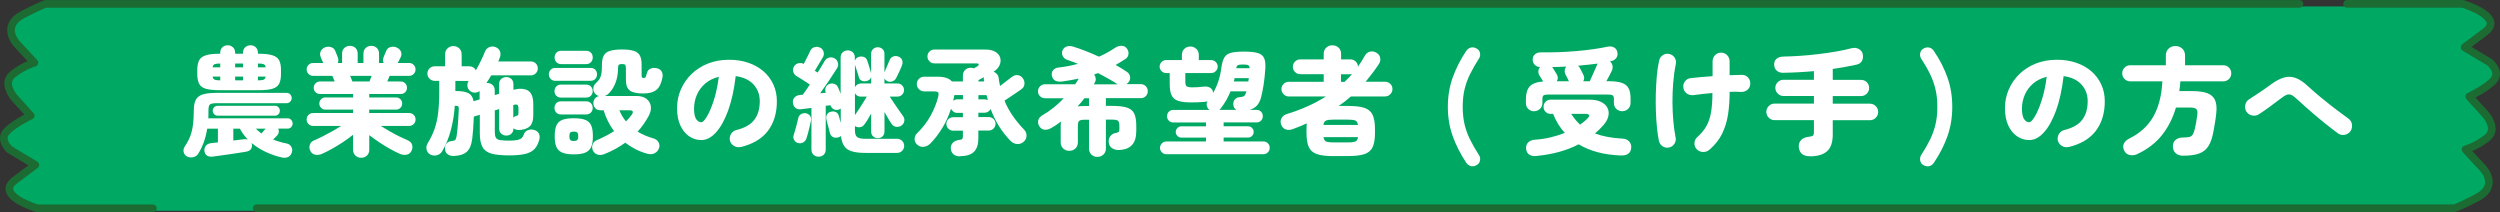
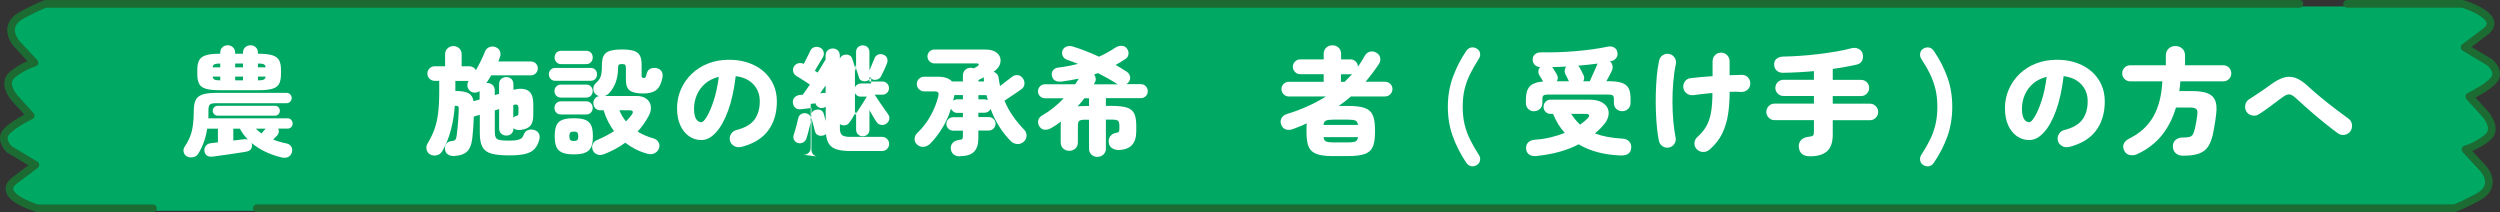
<svg xmlns="http://www.w3.org/2000/svg" id="_レイヤー_1" data-name="レイヤー_1" viewBox="0 0 652.23 55.35">
  <rect x="0" y="0" width="652.23" height="55.35" fill="#333333" stroke="none" />
  <defs>
    <style>
      .cls-1 {
        fill: #00a963;
      }

      .cls-2 {
        fill: #fff;
      }

      .cls-3 {
        fill: none;
        stroke: #1b6b32;
        stroke-linecap: round;
        stroke-linejoin: round;
        stroke-width: 2px;
      }
    </style>
  </defs>
  <path class="cls-1" d="M649,17l-6.67-4,5.33-4c5.33-4-5.86-7.33-5.86-7.33h-30.14l-.22.02H11.5s0-.44-6.14,2.74c-6.14,3.18-1.42,7.89-1.42,7.89l4.38,4.71s-2.85.77-5.7,3.07c-2.85,2.3.44,6.03.44,6.03l4.27,4.71s-4.82,2.3-6.47,4.38c-1.64,2.08,1.02,4.46,1.02,4.46l6.67,4-5.33,4c-5.33,4,5.86,7.33,5.86,7.33h30.14l.22-.02h599.95s0,.44,6.14-2.74c6.14-3.18,1.42-7.89,1.42-7.89l-4.38-4.71s2.85-.77,5.7-3.07c2.85-2.3-.44-6.03-.44-6.03l-4.27-4.71s4.82-2.3,6.47-4.38c1.64-2.08-1.02-4.47-1.02-4.47Z" />
  <g>
    <path class="cls-3" d="M39.89,54.35H9.75s-11.2-3.33-5.86-7.33l5.33-4-6.67-4s-2.67-2.38-1.02-4.47c1.64-2.08,6.47-4.38,6.47-4.38l-4.27-4.71s-3.29-3.73-.44-6.03c2.85-2.3,5.7-3.07,5.7-3.07l-4.38-4.71S-.11,6.94,6.03,3.76C12.17.58,12.17,1.02,12.17,1.02h587.73" />
    <path class="cls-3" d="M612.33,1h30.14s11.2,3.33,5.86,7.33l-5.33,4,6.67,4s2.67,2.38,1.02,4.46c-1.64,2.08-6.47,4.38-6.47,4.38l4.27,4.71s3.29,3.73.44,6.03c-2.85,2.3-5.7,3.07-5.7,3.07l4.38,4.71s4.71,4.71-1.42,7.89c-6.14,3.18-6.14,2.74-6.14,2.74H67" />
  </g>
  <g>
    <path class="cls-2" d="M73.56,41.09c-1.51-.35-2.94-.84-4.28-1.48-1.35-.64-2.56-1.41-3.64-2.31.04.08.07.2.09.37.06.51-.04.93-.29,1.27-.26.34-.71.56-1.36.66-.41.06-1.01.15-1.79.28-.79.12-1.63.25-2.52.38-.9.13-1.73.25-2.51.35-.78.1-1.36.18-1.74.24-.63.08-1.14,0-1.53-.28-.39-.26-.61-.67-.67-1.22-.04-.47.08-.9.37-1.29.29-.39.71-.62,1.29-.7.18-.02.44-.05.77-.09.33-.04.69-.08,1.1-.12v-3.58h-2.79c-.39,2.49-1.18,4.69-2.39,6.61-.31.45-.75.73-1.33.84-.58.11-1.12.04-1.61-.23-.45-.27-.72-.65-.83-1.16-.1-.51.01-1,.34-1.47.57-.84,1.02-1.69,1.36-2.56.34-.87.58-1.84.73-2.92.15-1.08.23-2.36.23-3.83,0-1.16.16-2.08.49-2.75.33-.67.92-1.15,1.77-1.44.86-.29,2.07-.43,3.64-.43h18.36c.35,0,.65.13.9.4.25.27.38.58.38.95,0,.35-.13.66-.38.93-.26.28-.56.41-.9.41h-18.36c-.88,0-1.44.12-1.7.35-.26.23-.38.76-.38,1.58v1.03c0,.34-.01.67-.03.99h20.72c.35,0,.65.14.9.41.25.28.38.59.38.93,0,.37-.13.68-.38.95-.26.27-.56.4-.9.4h-2.48c.14.29.19.59.14.92-.05.33-.19.61-.41.86l-1.07,1.07c1.08.43,2.23.77,3.46,1.01.57.1.99.38,1.27.84s.33.95.17,1.48c-.16.57-.49.97-.96,1.21-.48.23-1.02.28-1.61.14ZM57.34,23.53c-1.59,0-2.81-.13-3.66-.38-.85-.25-1.43-.69-1.74-1.32-.32-.62-.47-1.46-.47-2.52v-1.07c0-1.04.16-1.87.47-2.48.32-.61.9-1.06,1.74-1.33.85-.28,2.07-.41,3.66-.41h.12v-.28c0-.59.19-1.06.57-1.41.38-.35.83-.52,1.36-.52s.99.17,1.38.52.58.82.58,1.41v.28h2.05v-.28c0-.59.19-1.06.58-1.41.39-.35.85-.52,1.38-.52s.98.17,1.36.52c.38.35.57.82.57,1.41v.28h.15c1.59,0,2.81.14,3.66.41.85.28,1.43.72,1.74,1.33.32.61.47,1.44.47,2.48v1.07c0,1.06-.16,1.9-.47,2.52-.32.62-.9,1.06-1.74,1.32-.85.26-2.07.38-3.66.38h-10.1ZM55.47,17.56h1.99v-.98h-.12c-.65,0-1.11.06-1.38.18-.27.12-.43.39-.49.8ZM57.34,20.96h.12v-.98h-1.99c.06.39.22.65.49.78s.72.2,1.38.2ZM56.73,30.17c-.33,0-.61-.13-.86-.38-.24-.25-.37-.56-.37-.9s.12-.65.37-.9c.25-.25.53-.38.86-.38h15.06c.35,0,.64.13.87.38.23.25.35.56.35.9s-.12.65-.35.9c-.23.25-.53.38-.87.38h-15.06ZM60.86,36.66l2.88-.34c.31-.02.61,0,.92.06-.84-.84-1.53-1.78-2.08-2.82h-1.71v3.09ZM61.35,17.56h2.05v-.98h-2.05v.98ZM61.35,20.96h2.05v-.98h-2.05v.98ZM68.21,34.82c.16-.2.35-.42.55-.64.2-.22.39-.43.55-.61h-2.57c.22.22.46.44.7.64.25.2.5.41.77.61ZM67.29,17.56h2.02c-.06-.41-.22-.67-.49-.8-.27-.12-.72-.18-1.38-.18h-.15v.98ZM67.29,20.96h.15c.65,0,1.11-.07,1.38-.2.26-.13.43-.39.49-.78h-2.02v.98Z" />
-     <path class="cls-2" d="M94.22,41.16c-.57,0-1.07-.19-1.48-.57-.42-.38-.63-.88-.63-1.51v-3.92c-.78.63-1.64,1.27-2.6,1.9-.96.63-1.92,1.22-2.89,1.76-.97.54-1.87,1-2.71,1.36-.55.22-1.11.29-1.67.18-.56-.1-.98-.43-1.27-.98-.27-.51-.32-1.04-.15-1.58.16-.54.54-.93,1.13-1.18.67-.29,1.42-.63,2.23-1.04.82-.41,1.64-.85,2.48-1.32.84-.47,1.61-.94,2.33-1.41h-7.31c-.47,0-.87-.16-1.19-.49-.33-.33-.49-.72-.49-1.19s.16-.87.49-1.19c.33-.33.72-.49,1.19-.49h10.44v-.89h-7.22c-.43,0-.8-.15-1.12-.46-.32-.31-.47-.68-.47-1.13s.16-.83.47-1.13c.32-.31.69-.46,1.12-.46h7.22v-.89h-8.63c-.45,0-.84-.16-1.16-.47-.33-.32-.49-.7-.49-1.15s.16-.86.49-1.18c.33-.32.71-.47,1.16-.47h3.83l-.61-1.47h-5.02c-.47,0-.87-.16-1.19-.49-.33-.33-.49-.72-.49-1.19s.16-.87.49-1.19c.33-.33.72-.49,1.19-.49h2.66l-.03-.03c-.12-.25-.25-.53-.38-.86-.13-.33-.23-.56-.29-.7-.2-.53-.19-1.03.03-1.48.22-.46.59-.79,1.1-1,.49-.2,1-.23,1.55-.08.54.15.91.47,1.12.96.04.12.15.39.32.8.17.41.3.72.38.95.18.53.17,1.01-.03,1.44h1.13v-2.42c0-.63.2-1.13.6-1.5.4-.37.88-.55,1.45-.55s1.05.18,1.44.55c.39.37.58.87.58,1.5v2.42h1.5v-2.42c0-.63.2-1.13.6-1.5.4-.37.88-.55,1.45-.55s1.05.18,1.44.55.58.87.58,1.5v2.42h1.19c-.2-.43-.21-.91-.03-1.44.08-.22.21-.54.38-.95.17-.41.29-.67.35-.8.2-.49.57-.81,1.1-.96.53-.15,1.04-.13,1.53.08.53.2.91.54,1.15,1,.23.46.24.95.02,1.48-.06.14-.18.38-.35.7-.17.33-.32.61-.44.86l-.03.03h2.97c.47,0,.87.16,1.19.49.33.33.49.72.49,1.19s-.16.87-.49,1.19c-.33.33-.72.49-1.19.49h-5.08l-.61,1.47h3.52c.45,0,.83.16,1.15.47.32.32.47.71.47,1.18s-.16.83-.47,1.15c-.32.32-.7.47-1.15.47h-8.23v.89h7.01c.43,0,.8.15,1.12.46.32.31.47.68.47,1.13s-.16.83-.47,1.13c-.32.31-.69.46-1.12.46h-7.01v.89h10.41c.47,0,.87.16,1.19.49.33.33.49.72.49,1.19s-.16.87-.49,1.19c-.33.33-.72.49-1.19.49h-7.41c.73.47,1.51.94,2.34,1.41.83.47,1.65.91,2.48,1.32.83.41,1.58.75,2.25,1.04.59.24.96.64,1.12,1.18.15.54.1,1.07-.17,1.58-.29.55-.7.88-1.25.98-.55.1-1.11.04-1.68-.18-.82-.35-1.7-.79-2.65-1.32-.95-.53-1.89-1.11-2.83-1.74-.94-.63-1.81-1.25-2.6-1.87v3.83c0,.63-.2,1.14-.61,1.51-.41.38-.9.57-1.47.57ZM91.92,21.26h4.47c.06-.16.14-.38.25-.64.1-.27.21-.54.34-.83h-5.63c.12.29.23.56.34.83.1.26.18.48.25.64Z" />
    <path class="cls-2" d="M118.52,40.7c-.69.02-1.26-.12-1.7-.43-.44-.31-.68-.76-.72-1.38-.04-.61.1-1.1.41-1.47.32-.37.75-.57,1.3-.61.41-.04.7-.13.89-.26.18-.13.33-.49.43-1.09.08-.55.16-1.25.25-2.1.08-.85.15-1.71.2-2.59.05-.88.09-1.62.11-2.23.02-.41-.03-.67-.15-.78-.12-.11-.41-.17-.86-.17h-.03c-.14,2.1-.47,4.17-.99,6.21-.52,2.04-1.29,3.94-2.31,5.69-.33.53-.8.87-1.41,1.02-.61.15-1.19.08-1.74-.23-.47-.29-.77-.7-.9-1.25-.13-.55-.06-1.07.23-1.56.75-1.24,1.36-2.49,1.81-3.75.45-1.25.77-2.66.96-4.21.19-1.55.29-3.4.29-5.54v-2.88h-1.19c-.51,0-.95-.18-1.33-.55-.38-.37-.57-.82-.57-1.35s.19-.98.57-1.35c.38-.37.82-.55,1.33-.55h2.72v-3.09c0-.65.21-1.18.64-1.58.43-.4.94-.6,1.53-.6s1.1.2,1.52.6c.42.4.63.92.63,1.58v3.09h1.99c.39,0,.73.1,1.04.29.31.19.53.45.67.78.47-.82.91-1.65,1.33-2.51.42-.86.77-1.65,1.06-2.39.24-.59.65-.99,1.21-1.19.56-.2,1.11-.18,1.64.06.53.22.89.59,1.07,1.09s.17,1.01-.03,1.54c-.06.18-.13.36-.2.54-.07.17-.15.35-.23.54h8.51c.51,0,.94.17,1.29.52.35.35.52.78.52,1.29s-.17.91-.52,1.27c-.35.36-.78.54-1.29.54h-10.34c-.2.33-.41.66-.61,1-.2.34-.42.67-.64.99h.21c.53,0,.99.17,1.38.52.39.35.58.83.58,1.44v1.19l1.13-.31v-2.51c0-.59.18-1.05.55-1.38s.81-.49,1.32-.49.97.16,1.33.49c.36.33.54.79.54,1.38v1.44c1.65-.41,2.93-.33,3.83.23.9.56,1.35,1.74,1.35,3.53v2.88c0,1.2-.24,2.1-.72,2.69-.48.59-1.29.97-2.43,1.13-.88.12-1.55-.02-2.02-.43v.06c0,.57-.18,1.02-.54,1.36-.36.34-.8.5-1.33.5s-.95-.17-1.32-.5-.55-.79-.55-1.36v-5.05l-1.13.34v5.57c0,.67.09,1.18.26,1.51.17.34.53.56,1.07.66.54.1,1.34.15,2.4.15.98,0,1.72-.06,2.22-.18.5-.12.86-.3,1.09-.52.22-.22.39-.49.49-.8.18-.61.56-1.03,1.12-1.24.56-.21,1.13-.22,1.7-.02.59.2.99.54,1.19,1,.2.46.22.97.06,1.54-.27,1-.68,1.8-1.24,2.4-.56.6-1.37,1.03-2.43,1.29-1.06.25-2.46.38-4.19.38-1.92,0-3.43-.15-4.54-.44-1.11-.3-1.91-.86-2.39-1.7-.48-.84-.72-2.04-.72-3.61v-4.84l-1.56.46c-.04,1.06-.1,2.1-.17,3.11-.07,1.01-.15,1.85-.23,2.53-.2,1.69-.68,2.88-1.44,3.55-.76.67-1.83,1.03-3.21,1.07ZM123.54,26.4l1.59-.46v-2.17c-.37.25-.77.38-1.21.4-.44.02-.86-.12-1.27-.43-.41-.35-.64-.76-.7-1.25-.06-.49.04-.95.31-1.38h-3.46v2.63c1.57,0,2.71.19,3.43.57.71.38,1.15,1.08,1.32,2.1ZM133.91,30.69c.2-.2.47-.36.8-.46.22-.04.37-.11.44-.21.07-.1.11-.28.11-.52v-1.16c0-.55-.1-.88-.31-1-.2-.11-.53-.1-.98.05h-.06v3.31Z" />
    <path class="cls-2" d="M144.87,21.08c-.51,0-.92-.17-1.22-.5-.31-.34-.46-.73-.46-1.18s.15-.87.46-1.19c.31-.33.71-.49,1.22-.49h9.21c.53,0,.94.16,1.24.49.3.33.44.72.44,1.19s-.15.84-.44,1.18c-.3.34-.71.5-1.24.5h-9.21ZM146.37,25.46c-.53,0-.95-.17-1.25-.5-.31-.34-.46-.73-.46-1.18s.15-.87.46-1.21c.31-.34.72-.5,1.25-.5h6.55c.53,0,.95.17,1.25.5.31.34.46.74.46,1.21s-.15.84-.46,1.18c-.31.34-.72.5-1.25.5h-6.55ZM146.37,29.86c-.53,0-.95-.17-1.25-.5-.31-.34-.46-.74-.46-1.21s.15-.87.46-1.21c.31-.34.72-.5,1.25-.5h6.55c.53,0,.95.17,1.25.5.31.34.46.74.46,1.21s-.15.87-.46,1.21c-.31.34-.72.5-1.25.5h-6.55ZM146.43,16.73c-.53,0-.95-.17-1.27-.52-.32-.35-.47-.75-.47-1.22s.16-.9.47-1.24c.32-.34.74-.5,1.27-.5h6.46c.55,0,.98.17,1.29.5.31.34.46.75.46,1.24s-.15.88-.46,1.22c-.31.35-.73.52-1.29.52h-6.46ZM149.7,40.27c-1.29,0-2.29-.15-3.01-.46-.72-.31-1.23-.8-1.53-1.48-.3-.68-.44-1.61-.44-2.77s.15-2.15.44-2.83c.3-.68.81-1.17,1.53-1.45.72-.29,1.73-.43,3.01-.43s2.29.14,3.01.43c.72.29,1.23.77,1.53,1.45.3.68.44,1.63.44,2.83s-.15,2.09-.44,2.77c-.3.68-.81,1.18-1.53,1.48-.72.31-1.73.46-3.01.46ZM149.7,36.78c.47,0,.78-.09.93-.28.15-.18.23-.5.23-.95s-.08-.79-.23-.96c-.15-.17-.46-.26-.93-.26s-.78.09-.93.26c-.15.17-.23.5-.23.96s.08.76.23.95c.15.18.46.28.93.28ZM157.54,40.24c-.63.24-1.22.26-1.76.05-.54-.21-.92-.6-1.15-1.15-.2-.53-.2-1.04,0-1.53.2-.49.6-.86,1.19-1.1,1.61-.69,3.07-1.46,4.38-2.29-1.22-1.65-2.13-3.47-2.72-5.45h-.83c-.57,0-1.02-.18-1.35-.55-.33-.37-.49-.81-.49-1.32,0-.45.13-.85.4-1.19.27-.35.62-.56,1.07-.64-.37-.1-.67-.28-.92-.52-.39-.41-.58-.89-.57-1.44.01-.55.23-1.02.66-1.41.45-.41.79-.8,1.01-1.18.22-.38.38-.85.46-1.41.08-.56.12-1.31.12-2.25s.15-1.76.46-2.34c.31-.58.84-1,1.61-1.24.77-.24,1.81-.37,3.14-.37s2.39.12,3.14.37c.74.25,1.26.66,1.56,1.24.3.58.44,1.36.44,2.34v2.97c0,.35.19.52.58.52.22,0,.38-.08.46-.23.08-.15.19-.5.34-1.03.12-.55.43-.94.92-1.16.49-.22,1.03-.28,1.62-.15.57.12.99.39,1.27.81.28.42.36.94.26,1.58-.29,1.55-.81,2.64-1.58,3.27-.77.63-1.92.95-3.47.95s-2.77-.25-3.46-.76c-.69-.51-1.04-1.45-1.04-2.82v-3.09c0-.41-.07-.68-.2-.81-.13-.13-.4-.2-.81-.2-.43,0-.71.07-.84.2-.13.13-.2.4-.2.81,0,1.51-.24,2.86-.72,4.04-.48,1.18-1.12,2.12-1.91,2.82-.25.2-.52.36-.83.46h8.23c1.12,0,2,.25,2.65.75s1.02,1.15,1.13,1.94c.11.8-.07,1.62-.54,2.48-.78,1.47-1.74,2.85-2.91,4.13,1.2.73,2.56,1.32,4.07,1.75.61.16,1.07.49,1.36.98.3.49.35,1.01.17,1.56-.2.61-.59,1.06-1.16,1.35-.57.29-1.21.33-1.93.12-1.1-.31-2.13-.7-3.08-1.19-.95-.49-1.83-1.05-2.65-1.68-1.61,1.18-3.48,2.19-5.6,3.03ZM163.32,31.67c.55-.55,1.05-1.13,1.5-1.74.53-.78.32-1.16-.64-1.16h-2.6c.43,1.06,1.01,2.03,1.74,2.91Z" />
    <path class="cls-2" d="M193.25,38.34c-.61.14-1.19.06-1.74-.26-.55-.32-.91-.78-1.07-1.39-.14-.61-.05-1.19.28-1.73.33-.54.79-.88,1.38-1.03,2.22-.55,3.8-1.46,4.73-2.72.93-1.26,1.39-2.87,1.39-4.8,0-1.73-.55-3.19-1.64-4.38-1.09-1.18-2.64-1.91-4.64-2.17-.41,3.49-1.07,6.48-1.97,8.97-.91,2.49-1.97,4.4-3.18,5.72-1.21,1.33-2.48,1.99-3.81,1.99-1.16,0-2.22-.33-3.18-.98-.96-.65-1.72-1.6-2.3-2.83-.57-1.23-.86-2.74-.86-4.51s.33-3.33.98-4.85c.65-1.52,1.58-2.87,2.78-4.04,1.2-1.17,2.64-2.09,4.3-2.75,1.66-.66,3.5-.99,5.52-.99,1.82,0,3.48.26,5,.78,1.52.52,2.84,1.26,3.95,2.22,1.11.96,1.97,2.1,2.59,3.43.61,1.33.92,2.79.92,4.41,0,3.08-.78,5.65-2.33,7.7-1.55,2.05-3.92,3.46-7.1,4.24ZM183,31.88c.35,0,.82-.48,1.41-1.45.59-.97,1.18-2.34,1.77-4.12.59-1.78,1.04-3.87,1.35-6.27-1.41.35-2.59.93-3.55,1.76-.96.83-1.68,1.8-2.16,2.91-.48,1.11-.73,2.26-.75,3.44-.02,1.31.15,2.25.51,2.85.36.59.83.89,1.42.89Z" />
-     <path class="cls-2" d="M213.57,40.88c-.51,0-.95-.17-1.32-.5-.37-.34-.55-.79-.55-1.36v-10.86c-.51.06-.99.12-1.45.18-.46.06-.86.11-1.21.15-.67.08-1.19-.04-1.55-.37-.36-.33-.57-.78-.63-1.35-.06-.53.09-.99.46-1.38.37-.39.9-.6,1.59-.64l.52-.03c.26-.35.56-.75.87-1.21.32-.46.65-.94.99-1.45-.33-.22-.73-.49-1.21-.8-.48-.31-.93-.59-1.36-.86-.43-.26-.75-.46-.95-.58-.43-.26-.7-.64-.83-1.13-.12-.49-.04-.96.24-1.41.27-.41.64-.67,1.12-.78.48-.11.94-.06,1.39.17.18-.35.39-.74.61-1.19s.44-.88.66-1.3c.21-.42.36-.73.44-.93.22-.49.59-.81,1.1-.95.51-.14,1.01-.09,1.5.15.45.22.74.59.87,1.09.13.5.07.97-.2,1.42-.12.22-.31.55-.57.96-.26.42-.52.86-.8,1.33-.28.47-.52.88-.72,1.22.14.08.28.16.4.25.12.08.23.15.34.21.37-.59.71-1.14,1.02-1.65.32-.51.58-.95.78-1.32.27-.47.65-.78,1.15-.92.5-.14.98-.08,1.45.18.43.22.72.59.87,1.1.15.51.09,1-.2,1.47-.57.92-1.26,1.97-2.07,3.17-.81,1.19-1.59,2.32-2.34,3.38l1.5-.15-.09-.18c-.14-.43-.12-.85.06-1.25.18-.41.49-.69.92-.86.45-.16.89-.16,1.33,0,.44.16.75.46.93.89.08.16.18.4.31.72.12.32.25.65.37,1v-9.49c0-.59.18-1.05.55-1.38.37-.33.81-.49,1.32-.49s.94.16,1.3.49c.36.33.54.79.54,1.38v.89c.16-.55.5-.91,1.01-1.07.47-.12.91-.12,1.32.01.41.13.7.44.89.93.1.25.21.58.34,1.01.12.43.24.85.37,1.27.12.42.22.76.31,1.03v-5.02c0-.53.17-.95.52-1.27.35-.32.75-.47,1.22-.47s.9.16,1.24.47c.34.32.5.74.5,1.27v4.8c.12-.26.26-.6.43-.99.16-.4.33-.79.49-1.18.16-.39.3-.7.4-.95.18-.49.49-.82.93-1,.44-.17.88-.18,1.33-.01.47.16.8.44.99.84.19.4.21.85.05,1.36-.18.49-.43,1.08-.75,1.76-.32.68-.59,1.24-.81,1.67-.23.43-.57.72-1.03.87s-.9.13-1.33-.08c-.27-.14-.5-.36-.7-.64v1.25h3.4c.47,0,.87.17,1.21.51.34.34.5.74.5,1.21s-.17.87-.5,1.21c-.34.34-.74.5-1.21.5h-2.02c.31.47.68,1.04,1.13,1.71.45.67.89,1.32,1.33,1.94.44.62.78,1.11,1.03,1.45.29.39.39.82.31,1.29-.08.47-.32.85-.7,1.13-.41.31-.87.43-1.38.37-.51-.06-.91-.31-1.19-.73-.27-.35-.56-.81-.89-1.38-.33-.57-.66-1.15-1.01-1.74v5.05c0,.55-.17.98-.5,1.29-.34.31-.75.46-1.24.46s-.88-.15-1.22-.46c-.35-.31-.52-.73-.52-1.29v-4.68c-.31.57-.61,1.11-.92,1.62-.31.51-.6.94-.89,1.29-.27.39-.64.61-1.12.67-.48.06-.91-.04-1.3-.31v1.13c0,.82.18,1.39.55,1.71.37.33,1.08.49,2.14.49h8.32c.51,0,.94.18,1.3.54.36.36.54.79.54,1.3s-.18.94-.54,1.3c-.36.36-.79.54-1.3.54h-8.32c-1.43,0-2.59-.14-3.49-.41-.9-.28-1.57-.73-2-1.38-.44-.64-.72-1.52-.84-2.62-.16.16-.38.28-.64.34-.51.16-.98.14-1.42-.06-.44-.2-.72-.58-.84-1.13-.06-.31-.15-.67-.28-1.1-.12-.43-.24-.86-.35-1.29-.11-.43-.2-.79-.26-1.07-.12-.51-.07-.95.15-1.32.22-.37.56-.6,1.01-.7.45-.12.87-.1,1.27.08.4.17.67.52.81,1.03.04.2.11.47.21.8.1.33.19.66.28,1.01v-3.73c-.1.08-.23.15-.4.21-.51.2-.98.19-1.41-.05-.43-.23-.71-.57-.86-.99l-.03-.06-1.22.15v11.42c0,.57-.18,1.03-.54,1.36-.36.34-.8.5-1.33.5ZM208.13,37.3c-.43-.14-.75-.41-.96-.81-.21-.4-.25-.81-.11-1.24.12-.35.26-.79.41-1.33.15-.54.3-1.09.44-1.65.14-.56.25-1.04.34-1.42.1-.49.36-.85.77-1.09.41-.23.84-.3,1.29-.2.45.1.8.33,1.04.67.24.35.32.79.21,1.32-.08.39-.19.86-.32,1.42-.13.56-.27,1.12-.41,1.68-.14.56-.29,1.05-.43,1.45-.16.47-.45.82-.87,1.06-.42.24-.88.28-1.39.14ZM223.06,22.73c.14-.29.35-.51.63-.69.28-.17.58-.26.9-.26h2.69v-1.71c-.12.51-.48.86-1.07,1.04-.53.14-.99.13-1.39-.05-.4-.17-.65-.48-.75-.93-.06-.25-.16-.57-.29-.96-.13-.4-.26-.8-.38-1.19-.12-.4-.23-.72-.31-.96,0-.02,0-.04-.02-.06-.01-.02-.02-.04-.02-.06v5.85ZM223.06,30.02c.29-.41.62-.9.99-1.47.38-.57.75-1.16,1.13-1.76.38-.6.7-1.13.96-1.58h-1.56c-.71,0-1.22-.31-1.53-.92v5.72Z" />
+     <path class="cls-2" d="M213.57,40.88c-.51,0-.95-.17-1.32-.5-.37-.34-.55-.79-.55-1.36v-10.86c-.51.06-.99.12-1.45.18-.46.06-.86.11-1.21.15-.67.08-1.19-.04-1.55-.37-.36-.33-.57-.78-.63-1.35-.06-.53.09-.99.46-1.38.37-.39.9-.6,1.59-.64l.52-.03c.26-.35.56-.75.87-1.21.32-.46.65-.94.99-1.45-.33-.22-.73-.49-1.21-.8-.48-.31-.93-.59-1.36-.86-.43-.26-.75-.46-.95-.58-.43-.26-.7-.64-.83-1.13-.12-.49-.04-.96.24-1.41.27-.41.64-.67,1.12-.78.48-.11.94-.06,1.39.17.18-.35.39-.74.61-1.19s.44-.88.66-1.3c.21-.42.36-.73.44-.93.22-.49.59-.81,1.1-.95.51-.14,1.01-.09,1.5.15.45.22.74.59.87,1.09.13.5.07.97-.2,1.42-.12.22-.31.55-.57.96-.26.42-.52.86-.8,1.33-.28.47-.52.88-.72,1.22.14.08.28.16.4.25.12.08.23.15.34.21.37-.59.71-1.14,1.02-1.65.32-.51.58-.95.78-1.32.27-.47.65-.78,1.15-.92.5-.14.98-.08,1.45.18.43.22.72.59.87,1.1.15.51.09,1-.2,1.47-.57.92-1.26,1.97-2.07,3.17-.81,1.19-1.59,2.32-2.34,3.38l1.5-.15-.09-.18v-9.49c0-.59.18-1.05.55-1.38.37-.33.81-.49,1.32-.49s.94.16,1.3.49c.36.33.54.79.54,1.38v.89c.16-.55.5-.91,1.01-1.07.47-.12.91-.12,1.32.01.41.13.7.44.89.93.1.25.21.58.34,1.01.12.43.24.85.37,1.27.12.42.22.76.31,1.03v-5.02c0-.53.17-.95.52-1.27.35-.32.75-.47,1.22-.47s.9.16,1.24.47c.34.32.5.74.5,1.27v4.8c.12-.26.26-.6.43-.99.16-.4.33-.79.49-1.18.16-.39.3-.7.4-.95.18-.49.49-.82.93-1,.44-.17.88-.18,1.33-.01.47.16.8.44.99.84.19.4.21.85.05,1.36-.18.49-.43,1.08-.75,1.76-.32.68-.59,1.24-.81,1.67-.23.43-.57.72-1.03.87s-.9.13-1.33-.08c-.27-.14-.5-.36-.7-.64v1.25h3.4c.47,0,.87.17,1.21.51.34.34.5.74.5,1.21s-.17.87-.5,1.21c-.34.34-.74.5-1.21.5h-2.02c.31.47.68,1.04,1.13,1.71.45.67.89,1.32,1.33,1.94.44.62.78,1.11,1.03,1.45.29.39.39.82.31,1.29-.08.47-.32.85-.7,1.13-.41.31-.87.43-1.38.37-.51-.06-.91-.31-1.19-.73-.27-.35-.56-.81-.89-1.38-.33-.57-.66-1.15-1.01-1.74v5.05c0,.55-.17.98-.5,1.29-.34.31-.75.46-1.24.46s-.88-.15-1.22-.46c-.35-.31-.52-.73-.52-1.29v-4.68c-.31.57-.61,1.11-.92,1.62-.31.51-.6.94-.89,1.29-.27.39-.64.61-1.12.67-.48.06-.91-.04-1.3-.31v1.13c0,.82.18,1.39.55,1.71.37.33,1.08.49,2.14.49h8.32c.51,0,.94.18,1.3.54.36.36.54.79.54,1.3s-.18.94-.54,1.3c-.36.36-.79.54-1.3.54h-8.32c-1.43,0-2.59-.14-3.49-.41-.9-.28-1.57-.73-2-1.38-.44-.64-.72-1.52-.84-2.62-.16.16-.38.28-.64.34-.51.16-.98.14-1.42-.06-.44-.2-.72-.58-.84-1.13-.06-.31-.15-.67-.28-1.1-.12-.43-.24-.86-.35-1.29-.11-.43-.2-.79-.26-1.07-.12-.51-.07-.95.15-1.32.22-.37.56-.6,1.01-.7.45-.12.87-.1,1.27.08.4.17.67.52.81,1.03.04.2.11.47.21.8.1.33.19.66.28,1.01v-3.73c-.1.08-.23.15-.4.21-.51.2-.98.19-1.41-.05-.43-.23-.71-.57-.86-.99l-.03-.06-1.22.15v11.42c0,.57-.18,1.03-.54,1.36-.36.34-.8.5-1.33.5ZM208.13,37.3c-.43-.14-.75-.41-.96-.81-.21-.4-.25-.81-.11-1.24.12-.35.26-.79.41-1.33.15-.54.3-1.09.44-1.65.14-.56.25-1.04.34-1.42.1-.49.36-.85.77-1.09.41-.23.84-.3,1.29-.2.45.1.8.33,1.04.67.24.35.32.79.21,1.32-.08.39-.19.86-.32,1.42-.13.56-.27,1.12-.41,1.68-.14.56-.29,1.05-.43,1.45-.16.47-.45.82-.87,1.06-.42.24-.88.28-1.39.14ZM223.06,22.73c.14-.29.35-.51.63-.69.28-.17.58-.26.9-.26h2.69v-1.71c-.12.51-.48.86-1.07,1.04-.53.14-.99.13-1.39-.05-.4-.17-.65-.48-.75-.93-.06-.25-.16-.57-.29-.96-.13-.4-.26-.8-.38-1.19-.12-.4-.23-.72-.31-.96,0-.02,0-.04-.02-.06-.01-.02-.02-.04-.02-.06v5.85ZM223.06,30.02c.29-.41.62-.9.99-1.47.38-.57.75-1.16,1.13-1.76.38-.6.7-1.13.96-1.58h-1.56c-.71,0-1.22-.31-1.53-.92v5.72Z" />
    <path class="cls-2" d="M250.45,40.79c-.69,0-1.25-.17-1.67-.52-.42-.35-.66-.83-.72-1.44-.06-.61.11-1.13.5-1.56.4-.43.96-.68,1.7-.77.41-.04.67-.12.78-.24.11-.12.17-.35.17-.67v-1.5h-2.54c-.49,0-.91-.17-1.25-.52-.35-.35-.52-.77-.52-1.25s.17-.88.52-1.22c.35-.35.77-.52,1.25-.52h2.54v-1.13h-1.47c-.37,0-.7-.1-.99-.31s-.5-.47-.63-.8c-.59,1.86-1.36,3.55-2.3,5.08-.94,1.53-1.97,2.87-3.09,4.01-.45.47-.99.75-1.64.86-.64.1-1.23-.07-1.76-.52-.51-.43-.75-.95-.72-1.56.03-.61.27-1.12.72-1.53,1.41-1.35,2.57-2.87,3.49-4.56.92-1.69,1.57-3.34,1.96-4.93.12-.53.11-.89-.03-1.07-.14-.18-.5-.28-1.07-.28h-2.57c-.53,0-.98-.19-1.36-.57-.38-.38-.57-.83-.57-1.36s.19-.98.57-1.35c.38-.37.83-.55,1.36-.55h3.43c.96,0,1.75.11,2.37.32.62.21,1.11.53,1.45.93h2.85v-1.56c0-.61.2-1.1.6-1.47.4-.37.87-.55,1.42-.55.16,0,.31.01.44.03.13.02.26.06.38.12l.83-.46c.29-.16.44-.34.46-.54.02-.19-.17-.29-.58-.29h-10.99c-.49,0-.91-.18-1.27-.54-.36-.36-.54-.78-.54-1.27s.18-.94.54-1.29c.36-.35.78-.52,1.27-.52h13.22c1.14,0,2.05.2,2.71.61.66.41,1.08.93,1.25,1.56.17.63.11,1.28-.18,1.93-.3.65-.82,1.22-1.58,1.71.35.1.65.3.9.58.25.29.4.62.44,1.01.1.73.22,1.44.37,2.11.53-.41,1.1-.84,1.7-1.3.6-.46,1.07-.81,1.39-1.06.47-.37.97-.53,1.5-.47.53.05.97.31,1.32.78.35.45.5.95.46,1.52-.04.56-.3,1.01-.77,1.36-.29.2-.7.49-1.24.86-.54.37-1.1.74-1.68,1.13-.58.39-1.09.72-1.52,1.01.59,1.43,1.32,2.77,2.19,4.01.87,1.24,1.85,2.44,2.95,3.58.43.45.63.98.61,1.59-.02.61-.27,1.12-.73,1.53-.51.45-1.09.65-1.73.6-.64-.05-1.2-.31-1.67-.78-2.33-2.39-4.07-5.17-5.23-8.36-.14.29-.36.52-.64.7-.29.18-.6.28-.95.28h-1.62v1.13h2.72c.49,0,.91.17,1.25.52.35.35.52.76.52,1.22s-.17.91-.52,1.25c-.35.35-.77.52-1.25.52h-2.72v2.08c0,1.55-.38,2.7-1.13,3.46s-1.98,1.14-3.67,1.16ZM248.68,26.28c.16-.1.33-.19.5-.26.17-.07.36-.11.57-.11h1.47v-1.1h-2.23c-.04.25-.09.49-.14.73-.05.25-.11.49-.17.73ZM255.26,21.26h1.47c-.02-.08-.03-.17-.03-.26s-.01-.18-.03-.26c-.04-.25-.03-.45.03-.61-.24.14-.49.28-.73.4-.24.12-.48.24-.7.37v.37ZM257.71,26.13c-.06-.22-.12-.45-.17-.67-.05-.22-.11-.44-.17-.64h-2.11v1.1h1.62c.16,0,.31.02.44.06.13.04.26.09.38.15Z" />
    <path class="cls-2" d="M286.32,40.94c-.61,0-1.13-.2-1.56-.6-.43-.4-.64-.92-.64-1.58v-7.53h-1.01c-.82,0-1.34.1-1.56.31-.23.2-.34.64-.34,1.32v4.25c0,.69-.22,1.24-.66,1.64-.44.4-.96.6-1.58.6s-1.14-.2-1.58-.6c-.44-.4-.66-.94-.66-1.64v-4.25c0-.2,0-.4.02-.6,0-.19.03-.37.05-.54-.41.31-.83.6-1.25.89-.43.29-.85.54-1.25.77-.53.33-1.09.48-1.68.47-.59-.01-1.07-.3-1.44-.87-.33-.49-.43-1.01-.31-1.58.12-.56.52-1.02,1.19-1.39.94-.53,1.88-1.17,2.82-1.93.94-.75,1.83-1.57,2.66-2.45h-4.9c-.51,0-.94-.17-1.3-.52-.36-.35-.54-.77-.54-1.29s.18-.94.54-1.3c.36-.36.79-.54,1.3-.54h7.87c.35-.49.65-.98.92-1.47-.69.14-1.4.28-2.13.41-.72.13-1.47.25-2.25.35-.63.08-1.18.02-1.65-.18-.47-.2-.79-.62-.95-1.25-.14-.61-.04-1.12.31-1.53.35-.41.84-.64,1.47-.7.9-.1,1.76-.23,2.59-.4.83-.16,1.64-.35,2.43-.55-.47-.18-.93-.36-1.39-.54-.46-.17-.9-.33-1.33-.47-.65-.22-1.09-.59-1.3-1.09-.21-.5-.21-1,.02-1.51.22-.45.58-.75,1.06-.92.48-.16.99-.16,1.55,0,2.08.63,4.37,1.52,6.86,2.66.8-.35,1.55-.72,2.25-1.12.7-.4,1.35-.79,1.94-1.18.53-.37,1.1-.55,1.7-.54.6.01,1.07.25,1.39.72.35.47.48.96.41,1.48-.07.52-.32.92-.75,1.21-.43.29-.86.56-1.3.83-.44.27-.87.52-1.3.76.53.31,1.05.61,1.55.9.5.3.96.6,1.39.9.47.31.74.73.83,1.27.08.54-.05,1.03-.4,1.45-.18.21-.38.37-.58.49h3.79c.51,0,.94.18,1.29.54.35.36.52.79.52,1.3s-.17.94-.52,1.29c-.35.35-.78.52-1.29.52h-9.12v2.02h1.59c1.67,0,2.97.15,3.89.44.92.3,1.56.82,1.91,1.56.36.75.54,1.81.54,3.2v1.32c0,1.67-.38,2.91-1.15,3.72-.77.81-1.93,1.23-3.5,1.27-.63,0-1.2-.17-1.7-.5-.5-.34-.78-.85-.84-1.55-.06-.59.08-1.12.43-1.58.35-.46.85-.74,1.5-.84.29-.04.5-.12.64-.24.14-.12.21-.36.21-.7v-.89c0-.67-.12-1.11-.35-1.32-.23-.2-.76-.31-1.58-.31h-1.59v7.53c0,.65-.21,1.18-.64,1.58-.43.4-.94.6-1.53.6ZM281.12,27.75c.59-.06,1.25-.09,1.99-.09h1.01v-2.02h-1.22c-.27.37-.55.72-.84,1.07-.3.35-.61.69-.93,1.04ZM285.37,22h6.27s-.04,0-.05-.02c-.01,0-.03-.01-.05-.01-.67-.45-1.45-.92-2.33-1.42-.88-.5-1.8-.99-2.75-1.48l-1.01.37c.22.29.36.62.41,1,.05.38-.03.74-.23,1.09-.04.08-.09.16-.14.25-.05.08-.1.16-.14.25Z" />
-     <path class="cls-2" d="M304.29,40.24c-.45,0-.84-.16-1.16-.49-.33-.33-.49-.71-.49-1.16s.16-.87.49-1.19c.33-.33.71-.49,1.16-.49h10.34v-1.01h-6.43c-.39,0-.73-.14-1.02-.43-.3-.29-.44-.63-.44-1.04s.15-.75.44-1.04c.3-.29.64-.43,1.02-.43h6.43v-1.01h-8.54c-.45,0-.83-.16-1.15-.47-.32-.32-.47-.7-.47-1.15s.16-.86.47-1.18c.32-.32.7-.47,1.15-.47h9.46c-.35-.27-.58-.61-.69-1.03-.11-.42-.07-.82.14-1.21-.14.02-.29.05-.44.08-.15.03-.31.06-.47.08-.65.04-1.24.07-1.77.09-.53.02-1.03.03-1.5.03-1.45,0-2.59-.13-3.41-.4-.83-.27-1.41-.75-1.74-1.44-.34-.69-.5-1.69-.5-3v-2.82h-.92c-.47,0-.87-.17-1.21-.5-.34-.34-.5-.73-.5-1.18s.17-.87.5-1.21c.34-.34.74-.5,1.21-.5h4.1v-1.32c0-.67.21-1.21.64-1.61.43-.4.95-.6,1.56-.6s1.11.2,1.55.6c.44.4.66.93.66,1.61v1.32h3.21c.47,0,.87.17,1.21.5.34.34.51.74.51,1.21s-.17.84-.51,1.18c-.34.34-.74.5-1.21.5h-6.73v2.23c0,.63.12,1.04.35,1.22s.73.28,1.48.28c.59,0,1.1-.02,1.53-.05.43-.03.92-.08,1.47-.14.71-.08,1.29.03,1.73.34.44.31.67.75.69,1.32,1.12-1.96,1.84-4.12,2.14-6.49.16-1.22.42-2.14.78-2.75.36-.61.94-1.03,1.74-1.24.81-.21,1.95-.32,3.44-.32s2.74.13,3.58.38c.84.26,1.39.72,1.67,1.41.28.68.36,1.66.26,2.92-.1,1.43-.25,2.74-.43,3.93-.18,1.19-.41,2.3-.67,3.32-.24.9-.61,1.61-1.09,2.13-.48.52-1.13.89-1.94,1.12h1.87c.47,0,.86.16,1.16.47.31.32.46.71.46,1.18s-.15.83-.46,1.15c-.31.32-.69.47-1.16.47h-8.6v1.01h6.37c.41,0,.75.14,1.04.43.29.29.43.63.43,1.04s-.14.76-.43,1.04c-.29.29-.63.43-1.04.43h-6.37v1.01h10.37c.47,0,.86.16,1.18.49.32.33.47.72.47,1.19s-.16.84-.47,1.16c-.32.33-.71.49-1.18.49h-25.31ZM318.06,28.67h4.53c-.49-.27-.77-.71-.83-1.35-.04-.59.1-1.06.43-1.41.33-.35.77-.54,1.35-.58.45-.04.77-.11.95-.21.18-.1.35-.33.49-.67.04-.1.08-.2.11-.31.03-.1.06-.2.08-.31h-4.13c-.63,1.57-1.45,3.01-2.45,4.32-.16.22-.34.4-.52.52ZM321.88,21.26h3.79c.04-.14.07-.29.08-.44,0-.15.03-.3.05-.44h-3.7c-.02.14-.05.29-.09.44-.04.15-.08.3-.12.44ZM322.53,17.8h3.49c-.02-.41-.14-.67-.37-.79-.22-.12-.66-.18-1.32-.18-.69,0-1.15.06-1.38.18-.23.12-.37.39-.43.79Z" />
    <path class="cls-2" d="M347.87,40.73c-1.84,0-3.26-.17-4.28-.52-1.02-.35-1.73-.96-2.13-1.84-.4-.88-.6-2.11-.6-3.7v-.95c0-.29,0-.56.02-.81,0-.25.03-.49.05-.72-.57.26-1.15.51-1.74.75-.59.24-1.2.47-1.84.72-.73.27-1.38.3-1.94.09-.56-.2-.95-.63-1.18-1.29-.2-.57-.17-1.12.11-1.64.28-.52.76-.88,1.45-1.09,3.73-1.14,7.11-2.66,10.13-4.56h-9.67c-.53,0-.98-.19-1.36-.57-.38-.38-.57-.83-.57-1.36s.19-.98.57-1.35c.38-.37.83-.55,1.36-.55h9.09v-1.99h-6.12c-.53,0-.98-.19-1.36-.57-.38-.38-.57-.83-.57-1.36s.19-.98.57-1.36c.38-.38.83-.57,1.36-.57h6.12v-1.41c0-.69.22-1.24.66-1.65.44-.41.97-.61,1.61-.61s1.17.2,1.61.61c.44.41.66.96.66,1.65v1.41h2.45c.53,0,.99.19,1.38.57s.57.83.55,1.36c.33-.45.64-.91.93-1.38.3-.47.58-.95.84-1.44.33-.59.78-.96,1.36-1.12.58-.15,1.16-.06,1.73.29.53.31.85.75.96,1.32.11.57,0,1.11-.35,1.62-.55.84-1.12,1.64-1.7,2.4-.58.76-1.17,1.5-1.76,2.22h5.08c.53,0,.98.18,1.36.55.38.37.57.82.57,1.35s-.19.98-.57,1.36c-.38.38-.83.57-1.36.57h-8.91c-.51.45-1.03.88-1.56,1.29-.53.41-1.07.81-1.62,1.19h2.48c1.84,0,3.26.17,4.27.52,1.01.35,1.71.96,2.11,1.84.4.88.6,2.11.6,3.7v.95c0,1.59-.2,2.83-.6,3.7-.4.88-1.1,1.49-2.11,1.84-1.01.35-2.43.52-4.27.52h-3.86ZM345.29,32.59h9c-.08-.57-.3-.94-.64-1.12-.35-.17-.99-.26-1.93-.26h-3.86c-.94,0-1.59.09-1.94.26-.36.17-.57.55-.63,1.12ZM347.87,37.15h3.86c.94,0,1.58-.09,1.93-.26.35-.17.56-.55.64-1.12h-9c.06.57.27.94.63,1.12.36.17,1,.26,1.94.26ZM349.85,21.35h.95c.69-.67,1.35-1.36,1.96-2.05-.08.02-.16.04-.23.05-.07.01-.15.02-.23.02h-2.45v1.99Z" />
    <path class="cls-2" d="M385.29,43.05c-.51.31-1.02.4-1.52.29-.5-.11-.92-.42-1.27-.93-1.49-2.25-2.66-4.55-3.5-6.9-.85-2.36-1.27-4.9-1.27-7.64s.42-5.28,1.27-7.65c.85-2.37,2.01-4.66,3.5-6.89.35-.51.77-.82,1.27-.93.5-.11,1-.01,1.52.29.47.27.75.66.84,1.18.09.52,0,1-.29,1.42-.9,1.41-1.66,2.75-2.3,4.02-.63,1.28-1.11,2.6-1.44,3.96-.33,1.37-.49,2.9-.49,4.59s.16,3.23.49,4.61c.33,1.38.81,2.7,1.44,3.96.63,1.26,1.4,2.6,2.3,4.01.29.43.38.9.29,1.42-.09.52-.37.91-.84,1.18Z" />
    <path class="cls-2" d="M400.26,29.04c-.59,0-1.1-.2-1.53-.6-.43-.4-.64-.92-.64-1.58v-.92c0-1.51.33-2.63.98-3.37.65-.73,1.83-1.17,3.52-1.32-.06-.12-.16-.3-.31-.52-.14-.22-.28-.44-.41-.66-.13-.21-.22-.35-.26-.41-.2-.35-.29-.72-.26-1.12.03-.4.18-.74.44-1.03-.57-.04-1.04-.24-1.39-.6-.36-.36-.54-.82-.54-1.39s.21-1.06.64-1.39c.43-.34.97-.49,1.62-.47,1.43.02,2.92,0,4.48-.05,1.56-.05,3.11-.14,4.65-.28,1.54-.13,2.99-.3,4.36-.49,1.37-.19,2.58-.4,3.64-.63.73-.16,1.33-.12,1.79.14.46.25.75.62.87,1.09.18.67.11,1.23-.23,1.67-.34.44-.75.71-1.24.81l-.43.09c.35.27.57.62.67,1.07.1.45.04.92-.18,1.41-.08.2-.27.57-.55,1.1-.29.53-.57,1.06-.86,1.59h.4c1.51,0,2.69.14,3.55.41.86.28,1.46.74,1.82,1.39.36.65.54,1.55.54,2.69v1.13c0,.67-.21,1.21-.64,1.61-.43.4-.94.6-1.53.6s-1.13-.2-1.55-.6c-.42-.4-.63-.93-.63-1.61v-1.01c0-.47-.11-.78-.34-.92-.23-.14-.66-.21-1.32-.21h-15.33c-.65,0-1.09.07-1.32.21-.22.14-.34.45-.34.92v1.04c0,.65-.21,1.18-.64,1.58-.43.4-.94.6-1.53.6ZM400.93,40.7c-.82.08-1.46-.04-1.94-.35-.48-.32-.76-.81-.84-1.48-.08-.67.09-1.23.5-1.67.42-.44,1.01-.69,1.79-.75,1.47-.1,2.86-.31,4.16-.63,1.31-.32,2.52-.7,3.64-1.15-1.24-1.35-2.26-3-3.06-4.96h-.67c-.51,0-.94-.18-1.29-.54-.35-.36-.52-.79-.52-1.3s.17-.95.52-1.32c.35-.37.78-.55,1.29-.55h10.07c1.31,0,2.36.2,3.17.61.81.41,1.36.95,1.67,1.62.31.67.36,1.41.15,2.2-.2.8-.66,1.58-1.38,2.36-.33.37-.66.72-1.01,1.06-.35.34-.7.66-1.07.96.96.37,2.02.66,3.2.89,1.17.22,2.47.38,3.9.46.78.02,1.38.26,1.81.73.43.47.61,1.03.55,1.68-.12,1.39-1.04,2.05-2.75,1.99-4.33-.16-7.98-1.13-10.96-2.91-1.49.78-3.14,1.42-4.94,1.93-1.81.51-3.8.88-5.98,1.1ZM406.17,21.2h3.18l-.06-.06c-.04-.1-.13-.28-.26-.54s-.26-.5-.38-.75c-.12-.25-.2-.4-.24-.46-.16-.35-.23-.7-.18-1.07.04-.37.17-.68.4-.95-.63.02-1.25.05-1.87.08-.61.03-1.21.05-1.81.05.02.04.05.08.09.12.04.04.14.19.29.44.15.25.31.51.47.76.16.26.25.41.28.47.43.65.46,1.29.09,1.9ZM412.23,32.52c.37-.26.72-.54,1.06-.81.34-.28.65-.57.93-.87.33-.31.44-.57.35-.8-.09-.22-.37-.34-.84-.34h-3.83c.35.53.71,1.03,1.09,1.5.38.47.79.91,1.24,1.32ZM413.05,21.2h1.71c.18-.41.41-.91.67-1.51.27-.6.53-1.18.78-1.73.25-.55.42-.94.5-1.16.02-.04.04-.08.05-.12,0-.04.03-.07.05-.09-.78.1-1.59.2-2.45.29s-1.73.18-2.63.26c.12.12.25.28.37.46.02.04.1.2.25.47.14.28.29.55.43.83s.22.44.25.5c.35.63.36,1.23.03,1.81Z" />
    <path class="cls-2" d="M435.42,38.49c-.61.12-1.17.01-1.68-.34-.51-.35-.83-.83-.95-1.44-.2-.94-.37-2.07-.5-3.4-.13-1.33-.23-2.75-.28-4.28-.05-1.53-.06-3.08-.02-4.65.04-1.57.13-3.09.26-4.56.13-1.47.33-2.79.6-3.98.12-.61.44-1.09.95-1.44.51-.35,1.08-.45,1.71-.31.61.12,1.08.45,1.41.98.33.53.42,1.1.28,1.71-.31,1.47-.53,3.06-.67,4.76-.14,1.7-.21,3.42-.2,5.16.01,1.73.09,3.38.23,4.94.14,1.56.34,2.94.58,4.15.14.61.05,1.18-.29,1.71-.34.53-.81.86-1.42.98ZM445.95,39.07c-.47.41-1.02.6-1.65.58-.63-.02-1.17-.25-1.62-.7-.45-.47-.65-1.02-.61-1.65.04-.63.3-1.15.77-1.56,1-.9,1.78-1.84,2.34-2.83.56-.99.96-2.17,1.21-3.55.24-1.38.37-3.08.37-5.1-.9.08-1.77.17-2.62.26-.85.09-1.61.19-2.28.29-.63.08-1.2-.04-1.71-.37-.51-.33-.83-.8-.95-1.41-.12-.63-.01-1.21.34-1.73.35-.52.84-.82,1.47-.9.73-.1,1.61-.19,2.62-.28,1.01-.08,2.07-.16,3.17-.25v-3.83c0-.65.21-1.2.63-1.64.42-.44.94-.66,1.58-.66s1.16.22,1.59.66c.43.44.64.98.64,1.64v3.58c1.26-.06,2.34-.09,3.21-.09.65,0,1.19.23,1.61.7.42.47.61,1.02.57,1.65-.02.63-.27,1.15-.73,1.54-.47.4-1.02.59-1.65.57-.45-.04-.92-.06-1.42-.06s-1.03,0-1.58.03c0,2.08-.14,4.03-.41,5.85-.28,1.82-.79,3.49-1.53,5.03-.75,1.54-1.85,2.94-3.32,4.21Z" />
    <path class="cls-2" d="M472.12,40.76c-1.71,0-2.65-.79-2.82-2.36-.08-.75.12-1.38.61-1.88.49-.5,1.23-.79,2.23-.87.45-.04.74-.15.89-.32.14-.17.21-.46.21-.87v-3.12h-10.28c-.59,0-1.1-.21-1.51-.64-.42-.43-.63-.93-.63-1.5s.21-1.1.63-1.53c.42-.43.92-.64,1.51-.64h10.28v-1.99h-7.96c-.57,0-1.07-.21-1.48-.63-.42-.42-.63-.91-.63-1.48s.21-1.09.63-1.5c.42-.41.91-.61,1.48-.61h7.96v-2.26c-1.35.12-2.69.22-4.04.29-1.35.07-2.66.12-3.95.14-.69.02-1.26-.16-1.7-.55-.44-.39-.67-.92-.69-1.59-.02-.65.19-1.16.63-1.52.44-.36,1.03-.54,1.76-.57,1.39-.02,2.88-.09,4.47-.2,1.59-.11,3.19-.26,4.79-.46,1.6-.19,3.14-.42,4.61-.67,1.47-.25,2.76-.54,3.89-.84.71-.18,1.35-.13,1.9.17.55.3.9.71,1.04,1.24.16.67.12,1.28-.14,1.81-.26.53-.72.88-1.39,1.04-.94.2-1.93.4-2.98.6-1.05.19-2.15.37-3.29.54v2.85h7.38c.59,0,1.09.2,1.5.61.41.41.61.91.61,1.5s-.2,1.07-.61,1.48c-.41.42-.91.63-1.5.63h-7.38v1.99h9.7c.59,0,1.1.21,1.52.64.42.43.63.94.63,1.53s-.21,1.07-.63,1.5c-.42.43-.92.64-1.52.64h-9.7v3.76c0,2-.49,3.44-1.48,4.33-.99.89-2.5,1.33-4.54,1.33Z" />
    <path class="cls-2" d="M501.77,43.05c-.45-.27-.72-.66-.81-1.18-.09-.52,0-.99.26-1.42.92-1.41,1.69-2.74,2.31-4.01.62-1.26,1.1-2.59,1.42-3.96.33-1.38.49-2.91.49-4.61s-.16-3.22-.49-4.59c-.33-1.37-.8-2.69-1.42-3.96-.62-1.28-1.39-2.62-2.31-4.02-.27-.43-.35-.9-.26-1.42.09-.52.36-.91.81-1.18.53-.31,1.05-.4,1.55-.29.5.11.91.42,1.24.93,1.51,2.22,2.68,4.52,3.52,6.89.84,2.37,1.25,4.92,1.25,7.65s-.42,5.28-1.25,7.64c-.84,2.36-2.01,4.66-3.52,6.9-.33.51-.74.82-1.24.93-.5.11-1.02.01-1.55-.29Z" />
    <path class="cls-2" d="M539.69,38.34c-.61.14-1.19.06-1.74-.26-.55-.32-.91-.78-1.07-1.39-.14-.61-.05-1.19.28-1.73.33-.54.79-.88,1.38-1.03,2.22-.55,3.8-1.46,4.73-2.72.93-1.26,1.39-2.87,1.39-4.8,0-1.73-.55-3.19-1.64-4.38-1.09-1.18-2.64-1.91-4.64-2.17-.41,3.49-1.07,6.48-1.97,8.97-.91,2.49-1.97,4.4-3.18,5.72-1.21,1.33-2.48,1.99-3.81,1.99-1.16,0-2.22-.33-3.18-.98-.96-.65-1.72-1.6-2.3-2.83-.57-1.23-.86-2.74-.86-4.51s.33-3.33.98-4.85c.65-1.52,1.58-2.87,2.78-4.04,1.2-1.17,2.64-2.09,4.3-2.75,1.66-.66,3.5-.99,5.52-.99,1.82,0,3.48.26,5,.78,1.52.52,2.84,1.26,3.95,2.22,1.11.96,1.97,2.1,2.59,3.43.61,1.33.92,2.79.92,4.41,0,3.08-.78,5.65-2.33,7.7-1.55,2.05-3.92,3.46-7.1,4.24ZM529.44,31.88c.35,0,.82-.48,1.41-1.45.59-.97,1.18-2.34,1.77-4.12.59-1.78,1.04-3.87,1.35-6.27-1.41.35-2.59.93-3.55,1.76-.96.83-1.68,1.8-2.16,2.91-.48,1.11-.73,2.26-.75,3.44-.02,1.31.15,2.25.51,2.85.36.59.83.89,1.42.89Z" />
    <path class="cls-2" d="M569.65,40.63c-.84,0-1.5-.21-1.99-.63-.49-.42-.75-1.01-.77-1.76-.02-.73.21-1.31.7-1.73.49-.42,1.11-.63,1.87-.63s1.33-.05,1.73-.15c.4-.1.7-.32.9-.66.2-.34.39-.85.55-1.54.1-.47.21-1.04.34-1.71.12-.67.21-1.3.28-1.87.1-.73.02-1.23-.26-1.5-.28-.26-.84-.4-1.7-.4h-3.61c-.8,2.73-2.01,5.13-3.64,7.19-1.63,2.06-3.81,3.72-6.52,4.99-.63.29-1.28.35-1.94.2-.66-.15-1.14-.55-1.42-1.18-.31-.63-.33-1.22-.08-1.76.25-.54.74-1,1.45-1.36,2.8-1.39,4.88-3.3,6.26-5.74,1.38-2.44,2.16-5.49,2.34-9.17h-8.39c-.57,0-1.06-.2-1.47-.61-.41-.41-.61-.9-.61-1.47s.2-1.09.61-1.5c.41-.41.9-.61,1.47-.61h9.3v-2.54c0-.75.24-1.36.73-1.81.49-.45,1.08-.67,1.78-.67s1.29.23,1.77.67c.49.45.73,1.05.73,1.81v2.54h9.98c.59,0,1.09.2,1.48.61.4.41.6.91.6,1.5s-.2,1.06-.6,1.47c-.4.41-.89.61-1.48.61h-11.2c-.06.88-.15,1.72-.28,2.54h3.27c1.69,0,3.03.18,4.01.54.98.36,1.66.96,2.04,1.81.38.85.48,2,.32,3.47-.08.8-.19,1.63-.34,2.49-.14.87-.28,1.63-.4,2.28-.29,1.59-.72,2.85-1.3,3.76-.58.92-1.39,1.57-2.43,1.94-1.04.38-2.41.57-4.1.57Z" />
    <path class="cls-2" d="M609.99,34.82c-1-.73-2.11-1.59-3.32-2.56-1.21-.97-2.43-1.98-3.66-3.05-1.22-1.06-2.38-2.09-3.46-3.09-.69-.67-1.26-1.12-1.7-1.33-.44-.21-.88-.22-1.33-.03-.45.19-1.05.59-1.81,1.18-.98.75-1.92,1.46-2.82,2.11-.9.65-1.77,1.25-2.6,1.78-.53.33-1.11.42-1.74.29-.63-.13-1.12-.46-1.47-.99-.33-.53-.43-1.11-.31-1.75.12-.63.44-1.11.95-1.44.73-.47,1.64-1.06,2.71-1.78,1.07-.71,2.08-1.42,3.01-2.11,1.22-.9,2.35-1.5,3.38-1.81,1.03-.31,2.06-.28,3.08.09,1.02.37,2.11,1.1,3.27,2.2,1.02.94,2.16,1.92,3.41,2.95,1.25,1.03,2.51,2.03,3.76,2.98,1.25.96,2.38,1.79,3.38,2.51.51.39.81.89.89,1.52.08.62-.05,1.2-.4,1.73-.37.51-.87.83-1.5.95-.63.12-1.21,0-1.74-.37Z" />
  </g>
</svg>